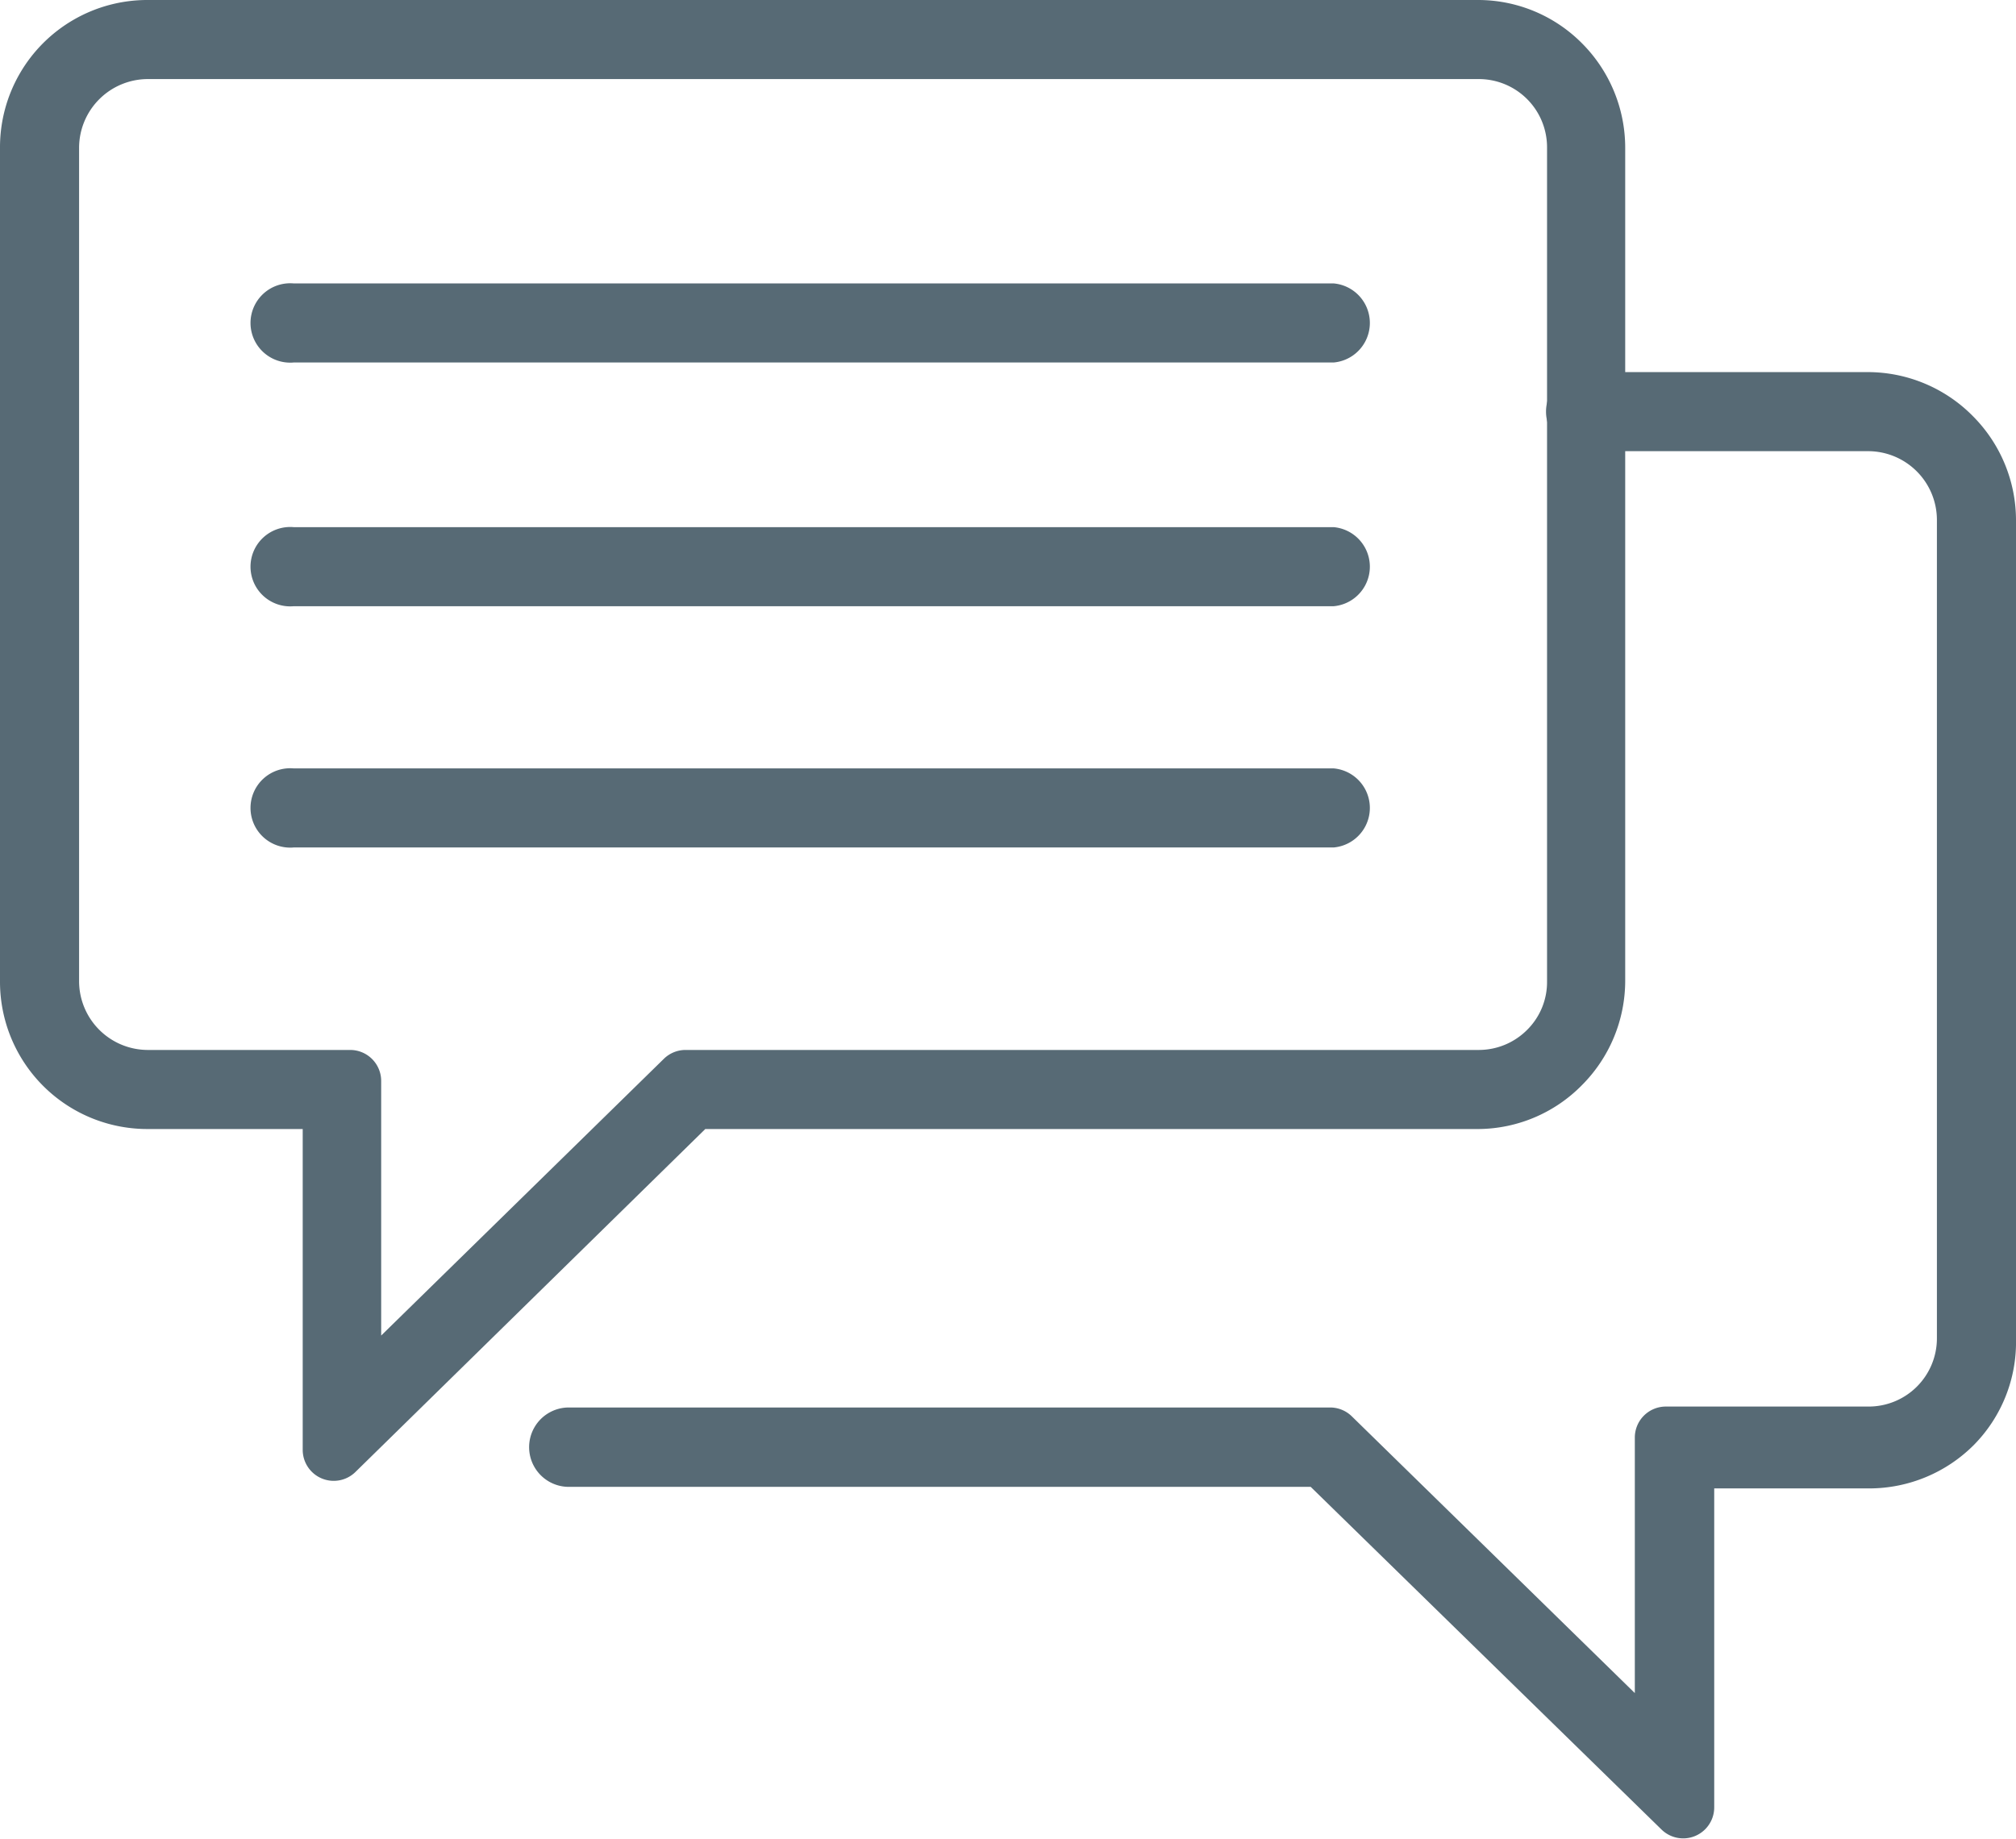
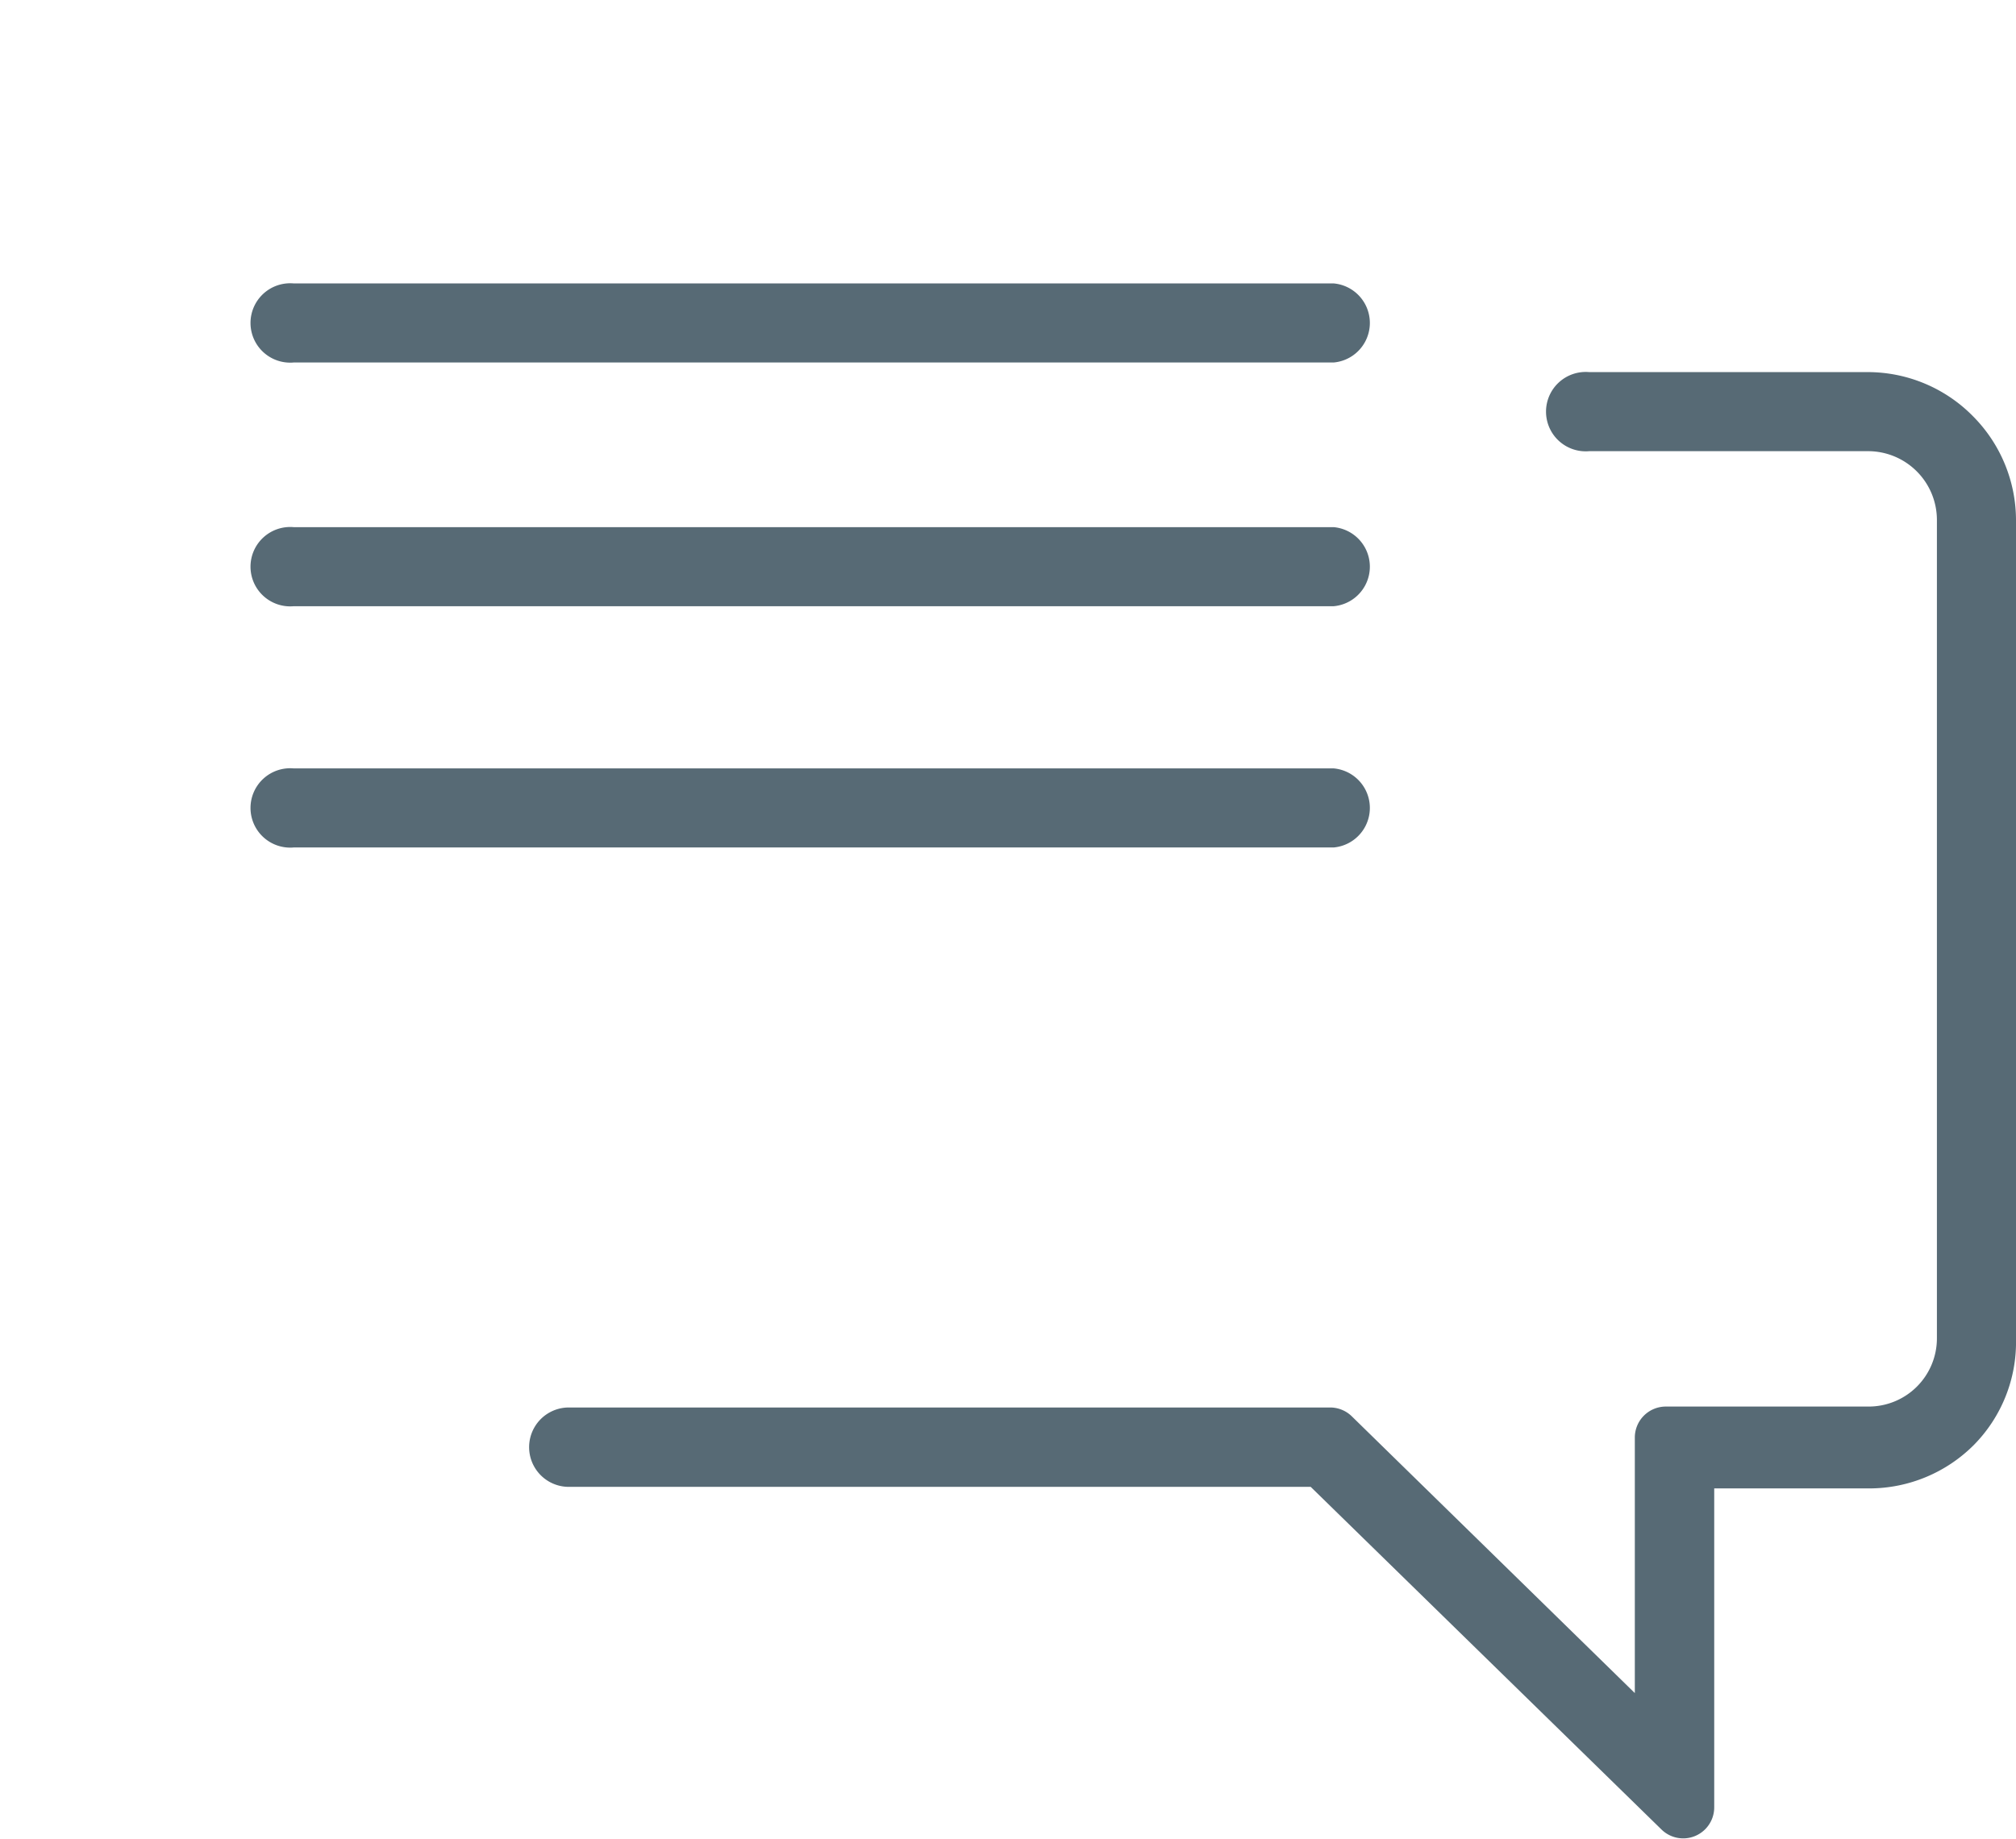
<svg xmlns="http://www.w3.org/2000/svg" id="Layer_1" data-name="Layer 1" viewBox="0 0 65 59.3">
  <defs>
    <style>.cls-1{fill:#576a75;}</style>
  </defs>
  <title>Search-icon-Blog</title>
  <path class="cls-1" d="M63.61,13.42A4.76,4.76,0,0,0,60.24,12h-9a1.28,1.28,0,1,0,0,2.55h9a2.22,2.22,0,0,1,2.21,2.21v26.4a2.2,2.2,0,0,1-2.21,2.2H53.71a1,1,0,0,0-1,1V54.6l-9.12-8.92a1,1,0,0,0-.7-.29H18.34a1.28,1.28,0,0,0,0,2.56H42.26L53.57,59a1,1,0,0,0,1.7-.71V48h5a4.77,4.77,0,0,0,3.37-1.4A4.72,4.72,0,0,0,65,43.19V16.79A4.76,4.76,0,0,0,63.61,13.42Z" />
-   <path class="cls-1" d="M51,1.39A4.72,4.72,0,0,0,47.68,0H4.76A4.75,4.75,0,0,0,0,4.76V31.65a4.75,4.75,0,0,0,4.76,4.76h5V46.76a1,1,0,0,0,1.7.71L22.74,36.41H47.68A4.72,4.72,0,0,0,51,35a4.77,4.77,0,0,0,1.4-3.37V4.76A4.77,4.77,0,0,0,51,1.39ZM49.88,31.65a2.17,2.17,0,0,1-.64,1.56,2.2,2.2,0,0,1-1.56.65H22.11a1,1,0,0,0-.7.28l-9.12,8.93V34.86a1,1,0,0,0-1-1H4.76a2.22,2.22,0,0,1-2.21-2.21V4.76A2.22,2.22,0,0,1,4.76,2.55H47.68a2.2,2.2,0,0,1,2.2,2.21Z" />
  <path class="cls-1" d="M43,9.14H9.47a1.28,1.28,0,1,0,0,2.55H43a1.28,1.28,0,0,0,0-2.55Z" />
  <path class="cls-1" d="M43,17H9.47a1.28,1.28,0,1,0,0,2.55H43A1.28,1.28,0,0,0,43,17Z" />
  <path class="cls-1" d="M43,24.78H9.47a1.28,1.28,0,1,0,0,2.55H43a1.28,1.28,0,0,0,0-2.55Z" />
</svg>